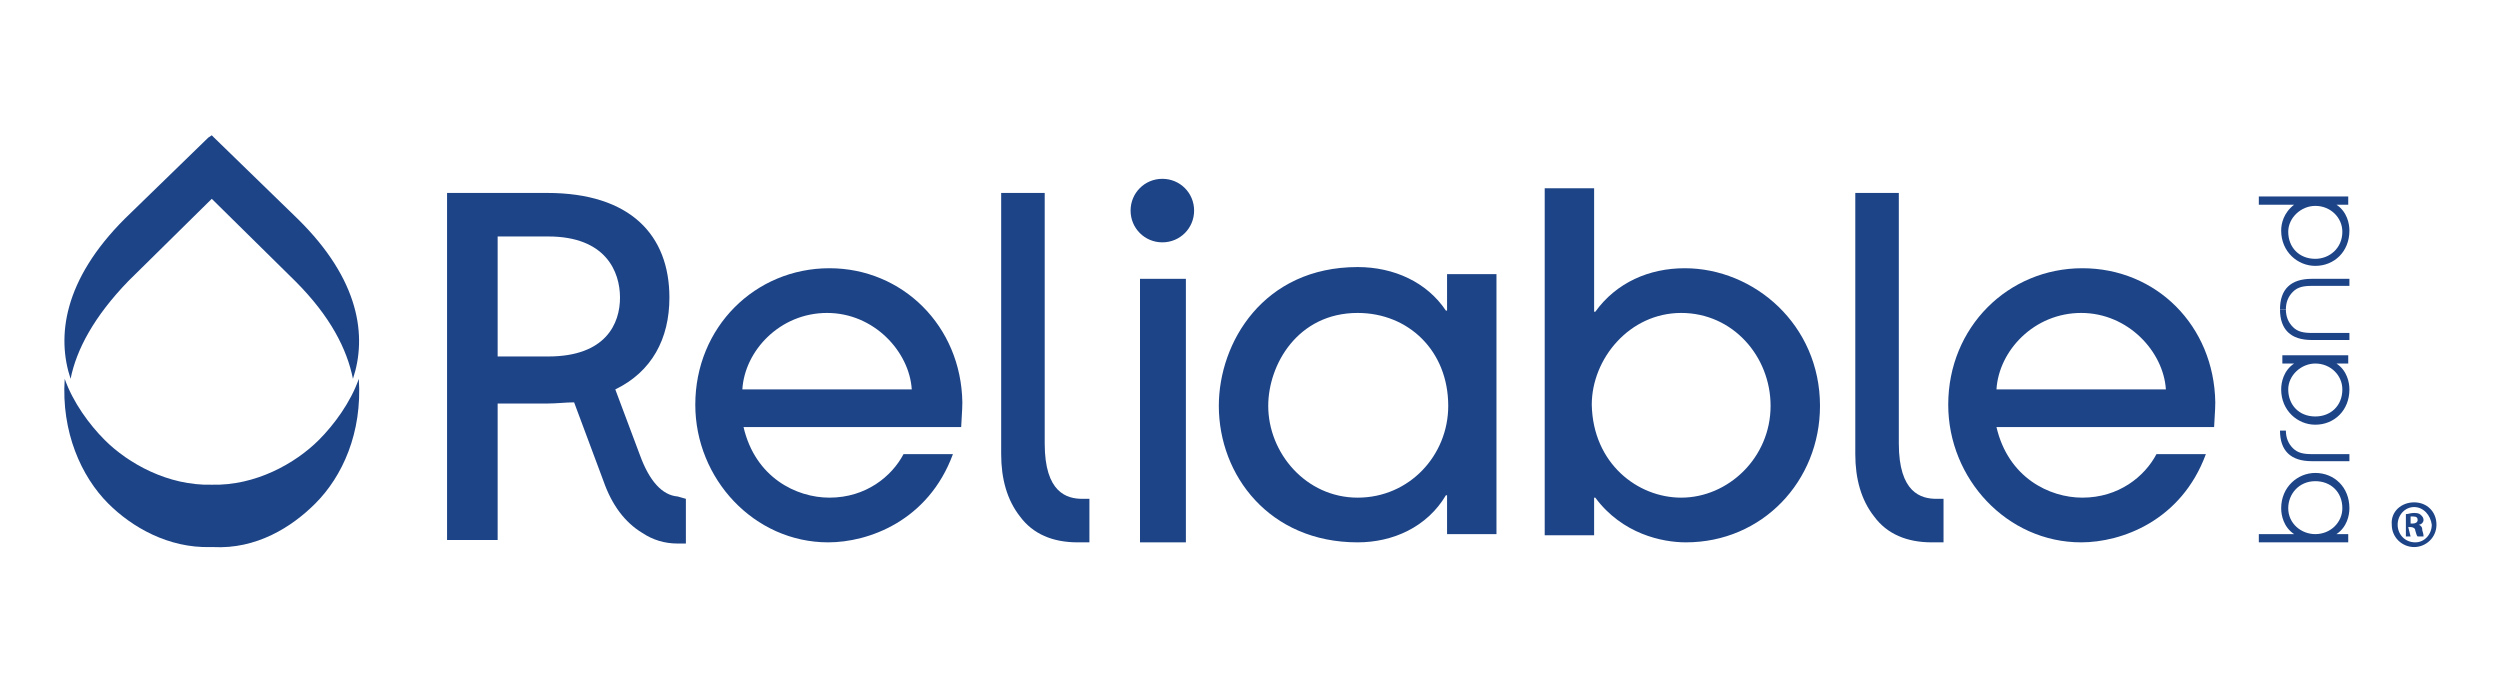
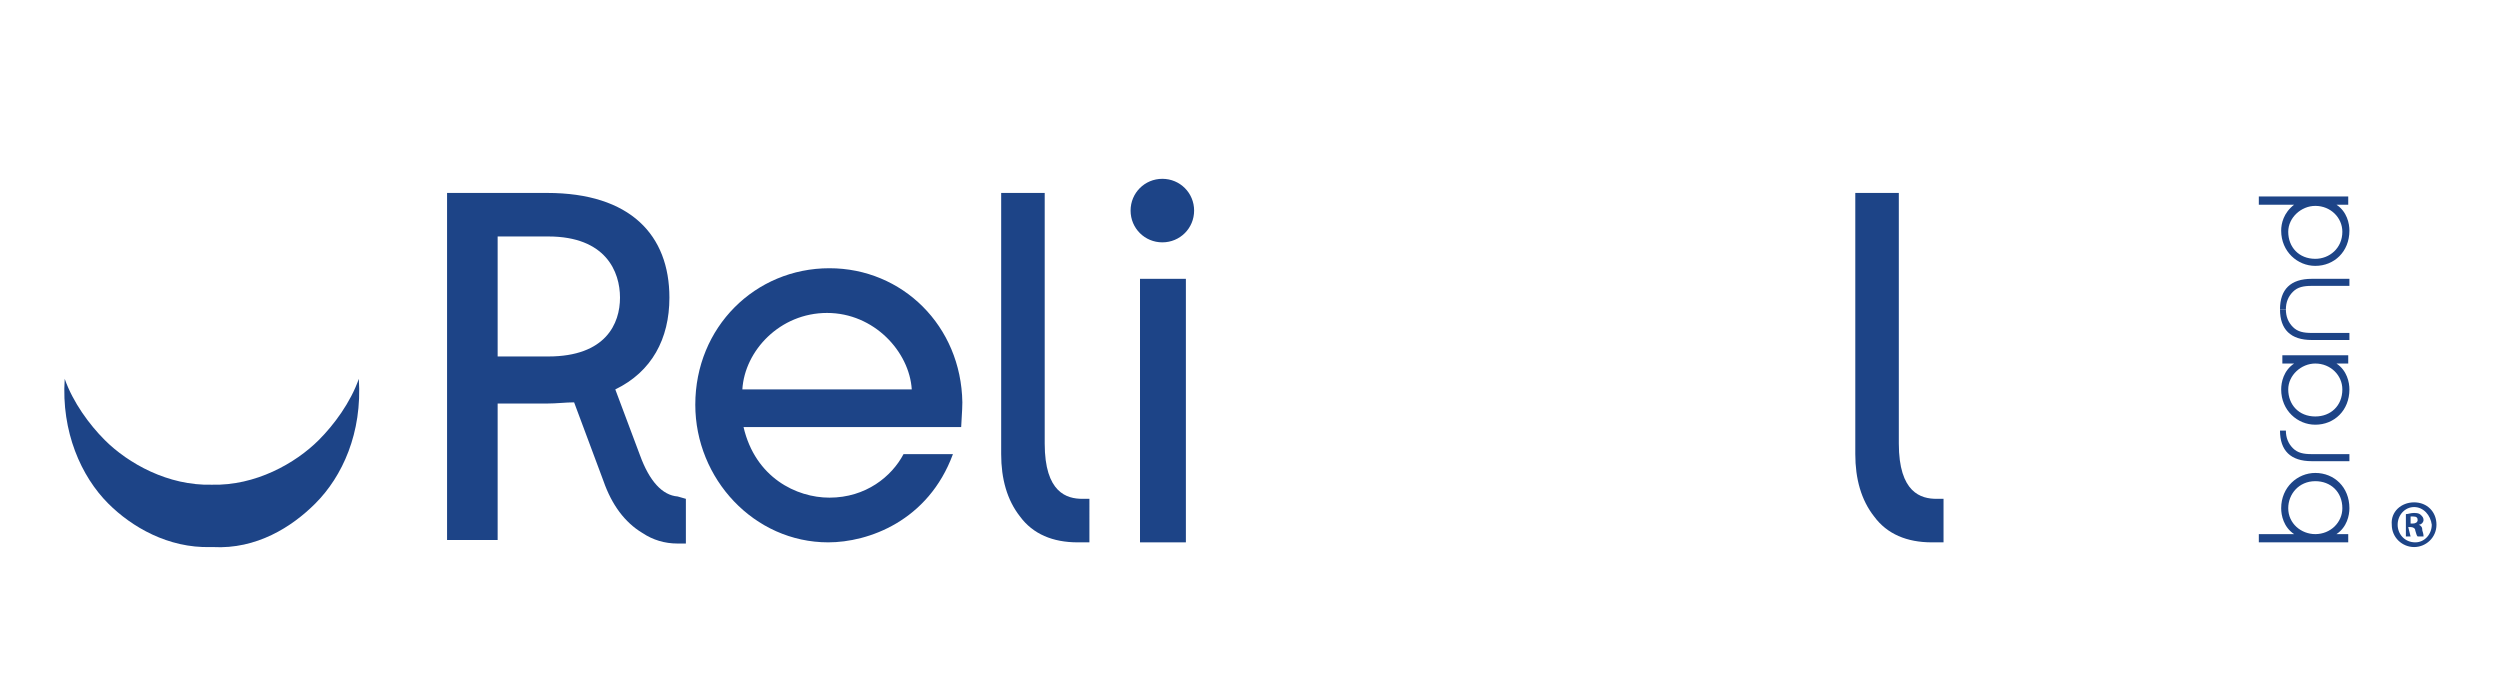
<svg xmlns="http://www.w3.org/2000/svg" version="1.1" id="Layer_1" x="0px" y="0px" width="212.5px" height="58px" viewBox="0 0 212.5 58" style="enable-background:new 0 0 212.5 58;" xml:space="preserve">
  <style type="text/css">
	.st0{fill:#03AE4B;}
	.st1{fill:#234092;}
	.st2{fill:#1D4487;}
</style>
  <g>
-     <path class="st2" d="M25.3,18.6l-7.1-6.9L18,11.5l0,0l0,0l0,0l0,0l-0.3,0.2l-7.1,6.9c-5.2,5.2-5.8,10-4.6,13.6   c0.5-2.5,2-5.3,4.9-8.3l7.1-7l7.1,7c3,3,4.4,5.8,4.9,8.3C31.2,28.6,30.6,23.8,25.3,18.6L25.3,18.6L25.3,18.6z" />
    <path class="st2" d="M30.5,32.2c-0.7,2-2.1,3.9-3.4,5.2c-2,2-5.4,3.9-9.1,3.8l0,0c-3.7,0.1-7.1-1.8-9.1-3.8   c-1.3-1.3-2.7-3.2-3.4-5.2c-0.3,4.5,1.4,8.3,3.7,10.6c2,2,5.1,3.8,8.7,3.7c0,0,0.2,0,0.2,0c3.7,0.2,6.7-1.7,8.7-3.7   C29.1,40.5,30.8,36.8,30.5,32.2C30.5,32.2,30.5,32.2,30.5,32.2z" />
    <path class="st2" d="M192,46.1v-0.7h3v0c-0.9-0.6-1.1-1.6-1.1-2.2c0-1.8,1.4-3,2.9-3c1.6,0,2.9,1.2,2.9,3c0,0.6-0.2,1.6-1.1,2.2v0   h1v0.7H192L192,46.1z M194.5,43.2c0,1.3,1.1,2.2,2.3,2.2c1.3,0,2.3-1,2.3-2.2c0-1.4-1-2.3-2.3-2.3C195.4,40.9,194.5,42,194.5,43.2   L194.5,43.2L194.5,43.2z" />
    <path class="st2" d="M194.3,36.6c0,0.6,0.2,1.1,0.6,1.5c0.4,0.4,0.9,0.5,1.6,0.5h3.2v0.6h-3.2c-1.8,0-2.7-0.9-2.7-2.6L194.3,36.6   L194.3,36.6z" />
    <path class="st2" d="M199.6,30.2v0.7h-1v0c0.9,0.6,1.1,1.6,1.1,2.2c0,1.8-1.3,3-2.9,3c-1.5,0-2.9-1.2-2.9-3c0-0.6,0.2-1.6,1.1-2.2   v0h-1v-0.7H199.6L199.6,30.2z M199.1,33.1c0-1.2-1-2.2-2.3-2.2c-1.2,0-2.3,1-2.3,2.2c0,1.3,0.9,2.3,2.3,2.3   C198.1,35.4,199.1,34.5,199.1,33.1L199.1,33.1L199.1,33.1z" />
    <path class="st2" d="M194.3,26.3c0,0.6,0.2,1.1,0.6,1.5c0.4,0.4,0.9,0.5,1.6,0.5h3.2v0.6h-3.2c-1.8,0-2.7-0.9-2.7-2.6L194.3,26.3   L194.3,26.3z" />
    <path class="st2" d="M194.3,26.3c0-0.6,0.2-1.1,0.6-1.5c0.4-0.4,0.9-0.5,1.6-0.5h3.2v-0.6h-3.2c-1.8,0-2.7,0.9-2.7,2.6H194.3   L194.3,26.3z" />
    <path class="st2" d="M199.6,16.7v0.7h-1v0c0.9,0.6,1.1,1.6,1.1,2.2c0,1.8-1.3,3-2.9,3c-1.5,0-2.9-1.2-2.9-3c0-0.6,0.2-1.5,1.1-2.2   v0h-3v-0.7H199.6L199.6,16.7z M196.8,22c1.2,0,2.3-0.9,2.3-2.3c0-1.2-1-2.2-2.3-2.2c-1.2,0-2.3,1-2.3,2.2   C194.5,21,195.4,22,196.8,22L196.8,22L196.8,22z" />
    <polygon class="st2" points="100.8,46.1 96.9,46.1 96.9,23.7 100.8,23.7 100.8,46.1  " />
    <path class="st2" d="M98.8,20.6c-1.5,0-2.7-1.2-2.7-2.7c0-1.5,1.2-2.7,2.7-2.7s2.7,1.2,2.7,2.7C101.5,19.4,100.3,20.6,98.8,20.6   L98.8,20.6z" />
    <path class="st2" d="M57.6,42.2c-1.3-0.1-2.4-1.3-3.2-3.5l-2.1-5.6c3.1-1.5,4.6-4.3,4.6-7.8c0-5.3-3.3-8.9-10.4-8.9H38v29.5h4.3   V34.3h4.2c0.8,0,1.6-0.1,2.3-0.1l2.5,6.7c0.7,2,1.8,3.5,3.3,4.4c0.9,0.6,1.9,0.9,3,0.9h0.7v-3.8L57.6,42.2L57.6,42.2L57.6,42.2z    M42.3,30.3V20.1h4.3c4.9,0,6.1,3,6.1,5.2s-1.2,5-6.1,5C46.5,30.3,42.3,30.3,42.3,30.3z" />
    <path class="st2" d="M63.2,36.3c1,4.3,4.5,6,7.3,6c3.1,0,5.3-1.8,6.3-3.7H81c-2.1,5.7-7.2,7.5-10.6,7.5c-6.3,0-11.3-5.4-11.3-11.7   c0-6.6,5.1-11.6,11.4-11.6c6.2,0,11.2,4.9,11.3,11.4c0,0.7-0.1,1.8-0.1,2.1L63.2,36.3L63.2,36.3z M77.5,33.1   c-0.2-3.2-3.2-6.5-7.2-6.5c-4,0-7,3.2-7.2,6.5H77.5z" />
-     <path class="st2" d="M123,45.5v-3.4h-0.1c-1.6,2.7-4.5,4-7.5,4c-7.5,0-11.8-5.7-11.8-11.6c0-5.4,3.8-11.8,11.8-11.8   c3.1,0,5.9,1.3,7.5,3.7h0.1v-3.1h4.2v22.1H123z M115.4,26.6c-5.1,0-7.6,4.4-7.6,7.9c0,4,3.2,7.8,7.6,7.8c4.4,0,7.7-3.6,7.7-7.8   C123.1,29.8,119.7,26.6,115.4,26.6C115.4,26.6,115.4,26.6,115.4,26.6z" />
-     <path class="st2" d="M131.3,45.5V16h4.2v10.5h0.1c1.8-2.5,4.6-3.7,7.6-3.7c5.9,0,11.5,4.8,11.5,11.7c0,6.4-4.9,11.6-11.4,11.6   c-2,0-5.4-0.7-7.7-3.8h-0.1v3.2H131.3L131.3,45.5z M142.9,42.3c4,0,7.6-3.4,7.6-7.8c0-4.2-3.2-7.9-7.6-7.9c-4.4,0-7.6,3.9-7.6,7.8   C135.4,39.4,139.2,42.3,142.9,42.3L142.9,42.3L142.9,42.3z" />
-     <path class="st2" d="M169.7,36.3c1,4.3,4.5,6,7.3,6c3.1,0,5.3-1.8,6.3-3.7h4.2c-2.1,5.7-7.2,7.5-10.6,7.5   c-6.3,0-11.3-5.4-11.3-11.7c0-6.6,5.1-11.6,11.4-11.6s11.2,4.9,11.3,11.4c0,0.7-0.1,1.8-0.1,2.1L169.7,36.3L169.7,36.3z    M184.1,33.1c-0.2-3.2-3.2-6.5-7.2-6.5c-4,0-7,3.2-7.2,6.5H184.1z" />
    <path class="st2" d="M92.6,46.1l-0.6,0c0,0-0.4,0-0.4,0c-2.1,0-3.8-0.7-4.9-2.2c-1.1-1.4-1.6-3.2-1.6-5.3V16.4h3.7v21.3   c0,4.2,1.9,4.7,3.2,4.7h0.6L92.6,46.1C92.6,46.1,92.6,46.1,92.6,46.1z" />
    <path class="st2" d="M165.2,46.1l-0.6,0c0,0-0.4,0-0.4,0c-2.1,0-3.8-0.7-4.9-2.2c-1.1-1.4-1.6-3.2-1.6-5.3V16.4h3.7v21.3   c0,4.2,1.9,4.7,3.2,4.7h0.6L165.2,46.1L165.2,46.1z" />
    <path class="st2" d="M205.2,42.7c1.1,0,1.9,0.8,1.9,1.9c0,1.1-0.9,1.9-1.9,1.9s-1.9-0.8-1.9-1.9C203.2,43.5,204.1,42.7,205.2,42.7   L205.2,42.7z M205.2,43.1c-0.8,0-1.4,0.7-1.4,1.5c0,0.8,0.6,1.5,1.5,1.5c0.8,0,1.4-0.7,1.4-1.5C206.6,43.8,206,43.1,205.2,43.1   L205.2,43.1L205.2,43.1z M204.9,45.6h-0.4v-1.9c0.2,0,0.4-0.1,0.7-0.1c0.4,0,0.5,0.1,0.6,0.2c0.1,0.1,0.2,0.2,0.2,0.4   c0,0.2-0.2,0.4-0.4,0.4v0c0.2,0.1,0.3,0.2,0.3,0.5c0.1,0.3,0.1,0.4,0.1,0.5h-0.5c-0.1-0.1-0.1-0.2-0.2-0.5c0-0.2-0.2-0.3-0.4-0.3   h-0.2L204.9,45.6L204.9,45.6L204.9,45.6z M204.9,44.5h0.2c0.2,0,0.4-0.1,0.4-0.3c0-0.2-0.1-0.3-0.4-0.3c-0.1,0-0.2,0-0.2,0   L204.9,44.5L204.9,44.5L204.9,44.5z" />
  </g>
</svg>